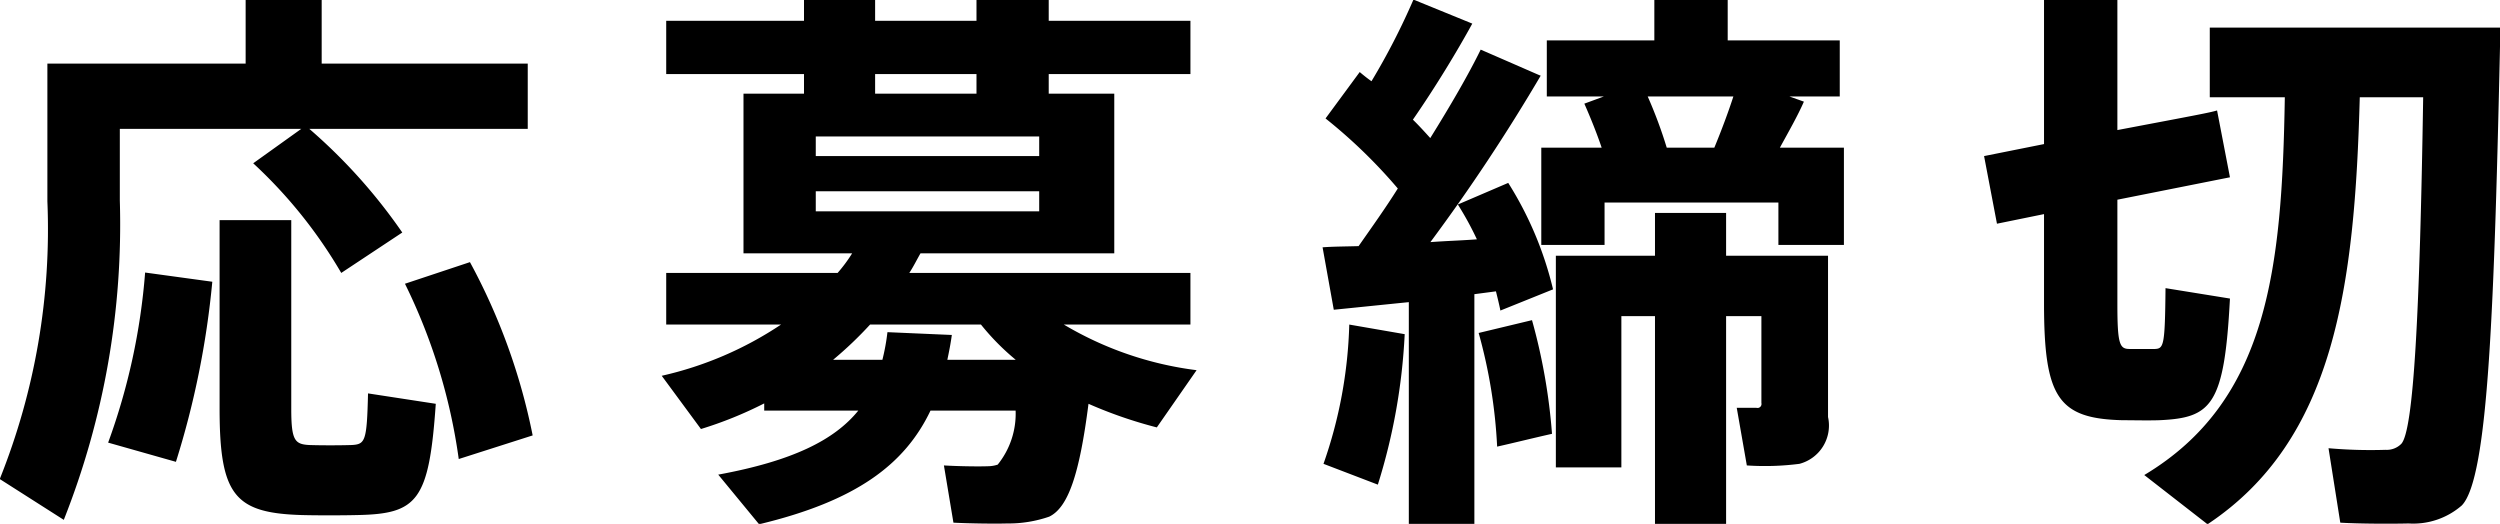
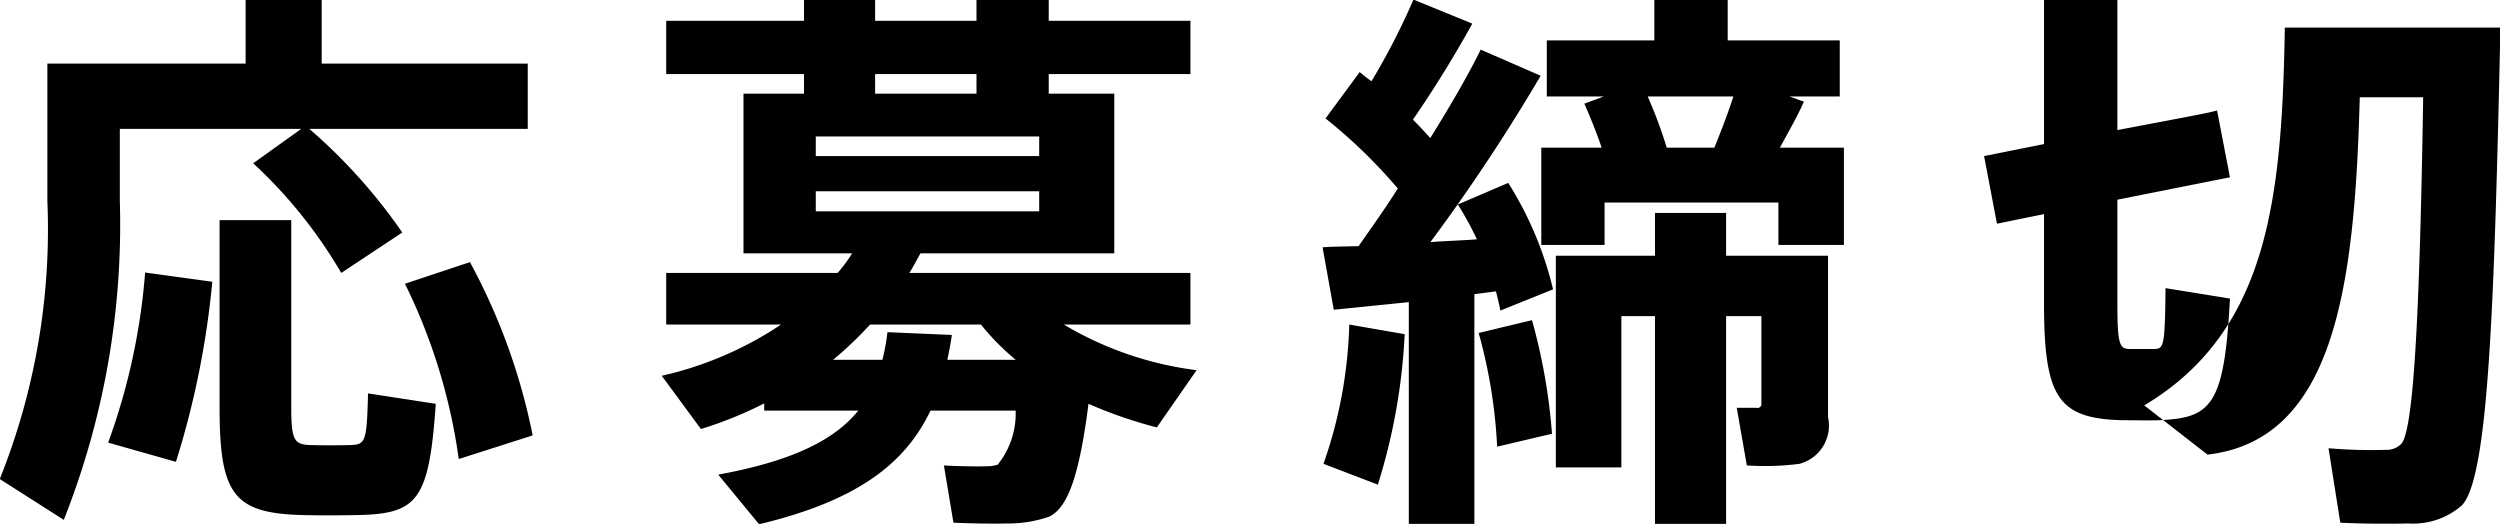
<svg xmlns="http://www.w3.org/2000/svg" width="62.469" height="13.09" viewBox="0 0 62.469 13.09">
  <defs>
    <style>
      .cls-1 {
        fill-rule: evenodd;
      }
    </style>
  </defs>
-   <path id="gl_ttl02.svg" class="cls-1" d="M336.889,2254.46a11.859,11.859,0,0,1,2.2,2.74l1.525-1.01a13.673,13.673,0,0,0-2.323-2.59h5.458v-1.63H338.6v-1.6h-1.9v1.6h-4.954v3.44a16.777,16.777,0,0,1-1.19,6.94l1.6,1.02a20.024,20.024,0,0,0,1.4-7.98v-1.79h4.534Zm-0.84,1.42v4.71c0,2.17.378,2.61,2.057,2.66,0.378,0.01.966,0.01,1.386,0,1.5-.03,1.791-0.35,1.959-2.78l-1.693-.26c-0.028,1.2-.07,1.27-0.406,1.29-0.308.01-.77,0.01-1.064,0-0.364-.02-0.448-0.12-0.448-0.91v-4.71h-1.791Zm4.632,1.59a14.342,14.342,0,0,1,1.344,4.38l1.847-.59a15.364,15.364,0,0,0-1.567-4.33Zm-6.493-.28a15.957,15.957,0,0,1-.924,4.25l1.694,0.48a21.73,21.73,0,0,0,.909-4.5Zm18.241-4.47v-0.49h2.533v0.49h-2.533Zm-1.483,1.07h5.583v0.49h-5.583v-0.49Zm0,1.37h5.583v0.5h-5.583v-0.5Zm0.434,4.21a9.481,9.481,0,0,0,.923-0.88h2.771a6.011,6.011,0,0,0,.868.88h-1.708c0.042-.2.084-0.41,0.112-0.62l-1.609-.07a5.271,5.271,0,0,1-.126.69H351.38Zm6.381,1.1a11.062,11.062,0,0,0,1.707.59l0.994-1.43a8.568,8.568,0,0,1-3.317-1.14h3.163v-1.29h-7.025c0.1-.15.182-0.32,0.28-0.49h4.842v-3.99h-1.638v-0.49h3.541v-1.33h-3.541v-0.53h-1.805v0.53h-2.533v-0.53h-1.777v0.53h-3.443v1.33h3.443v0.49H349.14v3.99h2.715a3.7,3.7,0,0,1-.363.49h-4.283v1.29h2.869a8.868,8.868,0,0,1-2.981,1.28l0.98,1.33a9.8,9.8,0,0,0,1.581-.64v0.18h2.351c-0.6.74-1.651,1.26-3.5,1.6l1.021,1.24c2.421-.58,3.639-1.49,4.283-2.84h2.127a2.027,2.027,0,0,1-.448,1.35,0.8,0.8,0,0,1-.238.04c-0.252.01-.784,0-1.106-0.02l0.238,1.43c0.378,0.02,1.05.03,1.344,0.02a3.105,3.105,0,0,0,1.049-.17C357.257,2263.06,357.537,2262.22,357.761,2260.47Zm14.449-6.4a11.421,11.421,0,0,0-.476-1.28h2.141c-0.126.39-.294,0.84-0.476,1.28H372.21Zm-3.135,0v2.43h1.581v-1.06H375v1.06h1.637v-2.43h-1.6c0.224-.41.447-0.8,0.6-1.15l-0.363-.13h1.259v-1.4h-2.8v-1.02H371.9v1.02h-2.687v1.4h1.427l-0.489.18c0.154,0.35.308,0.73,0.433,1.1h-1.511Zm5.5,2.7h-0.882v-1.07h-1.777v1.07h-2.477v5.29h1.637v-3.78h0.84v5.19h1.777v-5.19h0.882v2.17a0.1,0.1,0,0,1-.126.12h-0.49l0.252,1.44a6.735,6.735,0,0,0,1.315-.04,0.989,0.989,0,0,0,.714-1.17v-4.03h-1.665Zm-7.165.96,0.532-.07c0.042,0.17.084,0.34,0.111,0.48l1.316-.53a8.8,8.8,0,0,0-1.12-2.66l-1.259.54a7.879,7.879,0,0,1,.476.87c-0.378.03-.77,0.04-1.162,0.07a46.575,46.575,0,0,0,2.757-4.16c-0.014,0-.028-0.01-1.5-0.65-0.308.63-.756,1.4-1.26,2.21-0.126-.14-0.28-0.31-0.434-0.46,0.574-.83,1.106-1.71,1.484-2.4l-1.47-.6a17.262,17.262,0,0,1-1.049,2.04c-0.1-.07-0.2-0.15-0.294-0.23l-0.854,1.16a12.988,12.988,0,0,1,1.806,1.75c-0.308.49-.644,0.96-0.98,1.44-0.336.01-.644,0.01-0.9,0.03l0.28,1.56c0.5-.05,1.176-0.12,1.875-0.19v5.54h1.638v-5.74Zm0.1,0.97a12.817,12.817,0,0,1,.462,2.84c0.447-.1.881-0.21,1.371-0.32a14.654,14.654,0,0,0-.5-2.84Zm-3.233-.21a11.4,11.4,0,0,1-.644,3.48l1.358,0.52a14.918,14.918,0,0,0,.671-3.76Zm25.252-5.68h1.582c-0.084,5.38-.238,8.32-0.546,8.66a0.51,0.51,0,0,1-.392.15,11.991,11.991,0,0,1-1.427-.04l0.294,1.86c0.5,0.03,1.315.03,1.707,0.02a1.846,1.846,0,0,0,1.329-.45c0.672-.69.812-5.01,0.966-11.94h-7.263v1.74h1.875c-0.07,4.29-.42,7.59-3.512,9.44l1.581,1.23C388.9,2261.37,389.4,2257.54,389.527,2252.81Zm-9.39,1.47,0.322,1.69,1.176-.24v2.23c0,2.35.35,2.88,1.959,2.92,0.238,0,.644.01,0.924,0,1.3-.06,1.623-0.36,1.763-3.04l-1.61-.26c-0.014,1.43-.042,1.51-0.265,1.52h-0.63c-0.252,0-.308-0.11-0.308-1.13v-2.6l2.813-.56-0.322-1.67c-0.21.06-.434,0.1-2.491,0.49v-3.25h-1.833v3.6Z" transform="translate(-330.562 -2250.38)" />
+   <path id="gl_ttl02.svg" class="cls-1" d="M336.889,2254.46a11.859,11.859,0,0,1,2.2,2.74l1.525-1.01a13.673,13.673,0,0,0-2.323-2.59h5.458v-1.63H338.6v-1.6h-1.9v1.6h-4.954v3.44a16.777,16.777,0,0,1-1.19,6.94l1.6,1.02a20.024,20.024,0,0,0,1.4-7.98v-1.79h4.534Zm-0.84,1.42v4.71c0,2.17.378,2.61,2.057,2.66,0.378,0.01.966,0.01,1.386,0,1.5-.03,1.791-0.35,1.959-2.78l-1.693-.26c-0.028,1.2-.07,1.27-0.406,1.29-0.308.01-.77,0.01-1.064,0-0.364-.02-0.448-0.12-0.448-0.91v-4.71h-1.791Zm4.632,1.59a14.342,14.342,0,0,1,1.344,4.38l1.847-.59a15.364,15.364,0,0,0-1.567-4.33Zm-6.493-.28a15.957,15.957,0,0,1-.924,4.25l1.694,0.48a21.73,21.73,0,0,0,.909-4.5Zm18.241-4.47v-0.49h2.533v0.49h-2.533Zm-1.483,1.07h5.583v0.49h-5.583v-0.49Zm0,1.37h5.583v0.5h-5.583v-0.5Zm0.434,4.21a9.481,9.481,0,0,0,.923-0.88h2.771a6.011,6.011,0,0,0,.868.88h-1.708c0.042-.2.084-0.41,0.112-0.62l-1.609-.07a5.271,5.271,0,0,1-.126.69H351.38Zm6.381,1.1a11.062,11.062,0,0,0,1.707.59l0.994-1.43a8.568,8.568,0,0,1-3.317-1.14h3.163v-1.29h-7.025c0.1-.15.182-0.32,0.28-0.49h4.842v-3.99h-1.638v-0.49h3.541v-1.33h-3.541v-0.53h-1.805v0.53h-2.533v-0.53h-1.777v0.53h-3.443v1.33h3.443v0.49H349.14v3.99h2.715a3.7,3.7,0,0,1-.363.49h-4.283v1.29h2.869a8.868,8.868,0,0,1-2.981,1.28l0.98,1.33a9.8,9.8,0,0,0,1.581-.64v0.18h2.351c-0.6.74-1.651,1.26-3.5,1.6l1.021,1.24c2.421-.58,3.639-1.49,4.283-2.84h2.127a2.027,2.027,0,0,1-.448,1.35,0.8,0.8,0,0,1-.238.04c-0.252.01-.784,0-1.106-0.02l0.238,1.43c0.378,0.02,1.05.03,1.344,0.02a3.105,3.105,0,0,0,1.049-.17C357.257,2263.06,357.537,2262.22,357.761,2260.47Zm14.449-6.4a11.421,11.421,0,0,0-.476-1.28h2.141c-0.126.39-.294,0.84-0.476,1.28H372.21Zm-3.135,0v2.43h1.581v-1.06H375v1.06h1.637v-2.43h-1.6c0.224-.41.447-0.8,0.6-1.15l-0.363-.13h1.259v-1.4h-2.8v-1.02H371.9v1.02h-2.687v1.4h1.427l-0.489.18c0.154,0.35.308,0.73,0.433,1.1h-1.511Zm5.5,2.7h-0.882v-1.07h-1.777v1.07h-2.477v5.29h1.637v-3.78h0.84v5.19h1.777v-5.19h0.882v2.17a0.1,0.1,0,0,1-.126.12h-0.49l0.252,1.44a6.735,6.735,0,0,0,1.315-.04,0.989,0.989,0,0,0,.714-1.17v-4.03h-1.665Zm-7.165.96,0.532-.07c0.042,0.17.084,0.34,0.111,0.48l1.316-.53a8.8,8.8,0,0,0-1.12-2.66l-1.259.54a7.879,7.879,0,0,1,.476.87c-0.378.03-.77,0.04-1.162,0.07a46.575,46.575,0,0,0,2.757-4.16c-0.014,0-.028-0.01-1.5-0.65-0.308.63-.756,1.4-1.26,2.21-0.126-.14-0.28-0.31-0.434-0.46,0.574-.83,1.106-1.71,1.484-2.4l-1.47-.6a17.262,17.262,0,0,1-1.049,2.04c-0.1-.07-0.2-0.15-0.294-0.23l-0.854,1.16a12.988,12.988,0,0,1,1.806,1.75c-0.308.49-.644,0.96-0.98,1.44-0.336.01-.644,0.01-0.9,0.03l0.28,1.56c0.5-.05,1.176-0.12,1.875-0.19v5.54h1.638v-5.74Zm0.1,0.97a12.817,12.817,0,0,1,.462,2.84c0.447-.1.881-0.21,1.371-0.32a14.654,14.654,0,0,0-.5-2.84Zm-3.233-.21a11.4,11.4,0,0,1-.644,3.48l1.358,0.52a14.918,14.918,0,0,0,.671-3.76Zm25.252-5.68h1.582c-0.084,5.38-.238,8.32-0.546,8.66a0.51,0.51,0,0,1-.392.15,11.991,11.991,0,0,1-1.427-.04l0.294,1.86c0.5,0.03,1.315.03,1.707,0.02a1.846,1.846,0,0,0,1.329-.45c0.672-.69.812-5.01,0.966-11.94h-7.263h1.875c-0.07,4.29-.42,7.59-3.512,9.44l1.581,1.23C388.9,2261.37,389.4,2257.54,389.527,2252.81Zm-9.39,1.47,0.322,1.69,1.176-.24v2.23c0,2.35.35,2.88,1.959,2.92,0.238,0,.644.01,0.924,0,1.3-.06,1.623-0.36,1.763-3.04l-1.61-.26c-0.014,1.43-.042,1.51-0.265,1.52h-0.63c-0.252,0-.308-0.11-0.308-1.13v-2.6l2.813-.56-0.322-1.67c-0.21.06-.434,0.1-2.491,0.49v-3.25h-1.833v3.6Z" transform="translate(-330.562 -2250.38)" />
</svg>